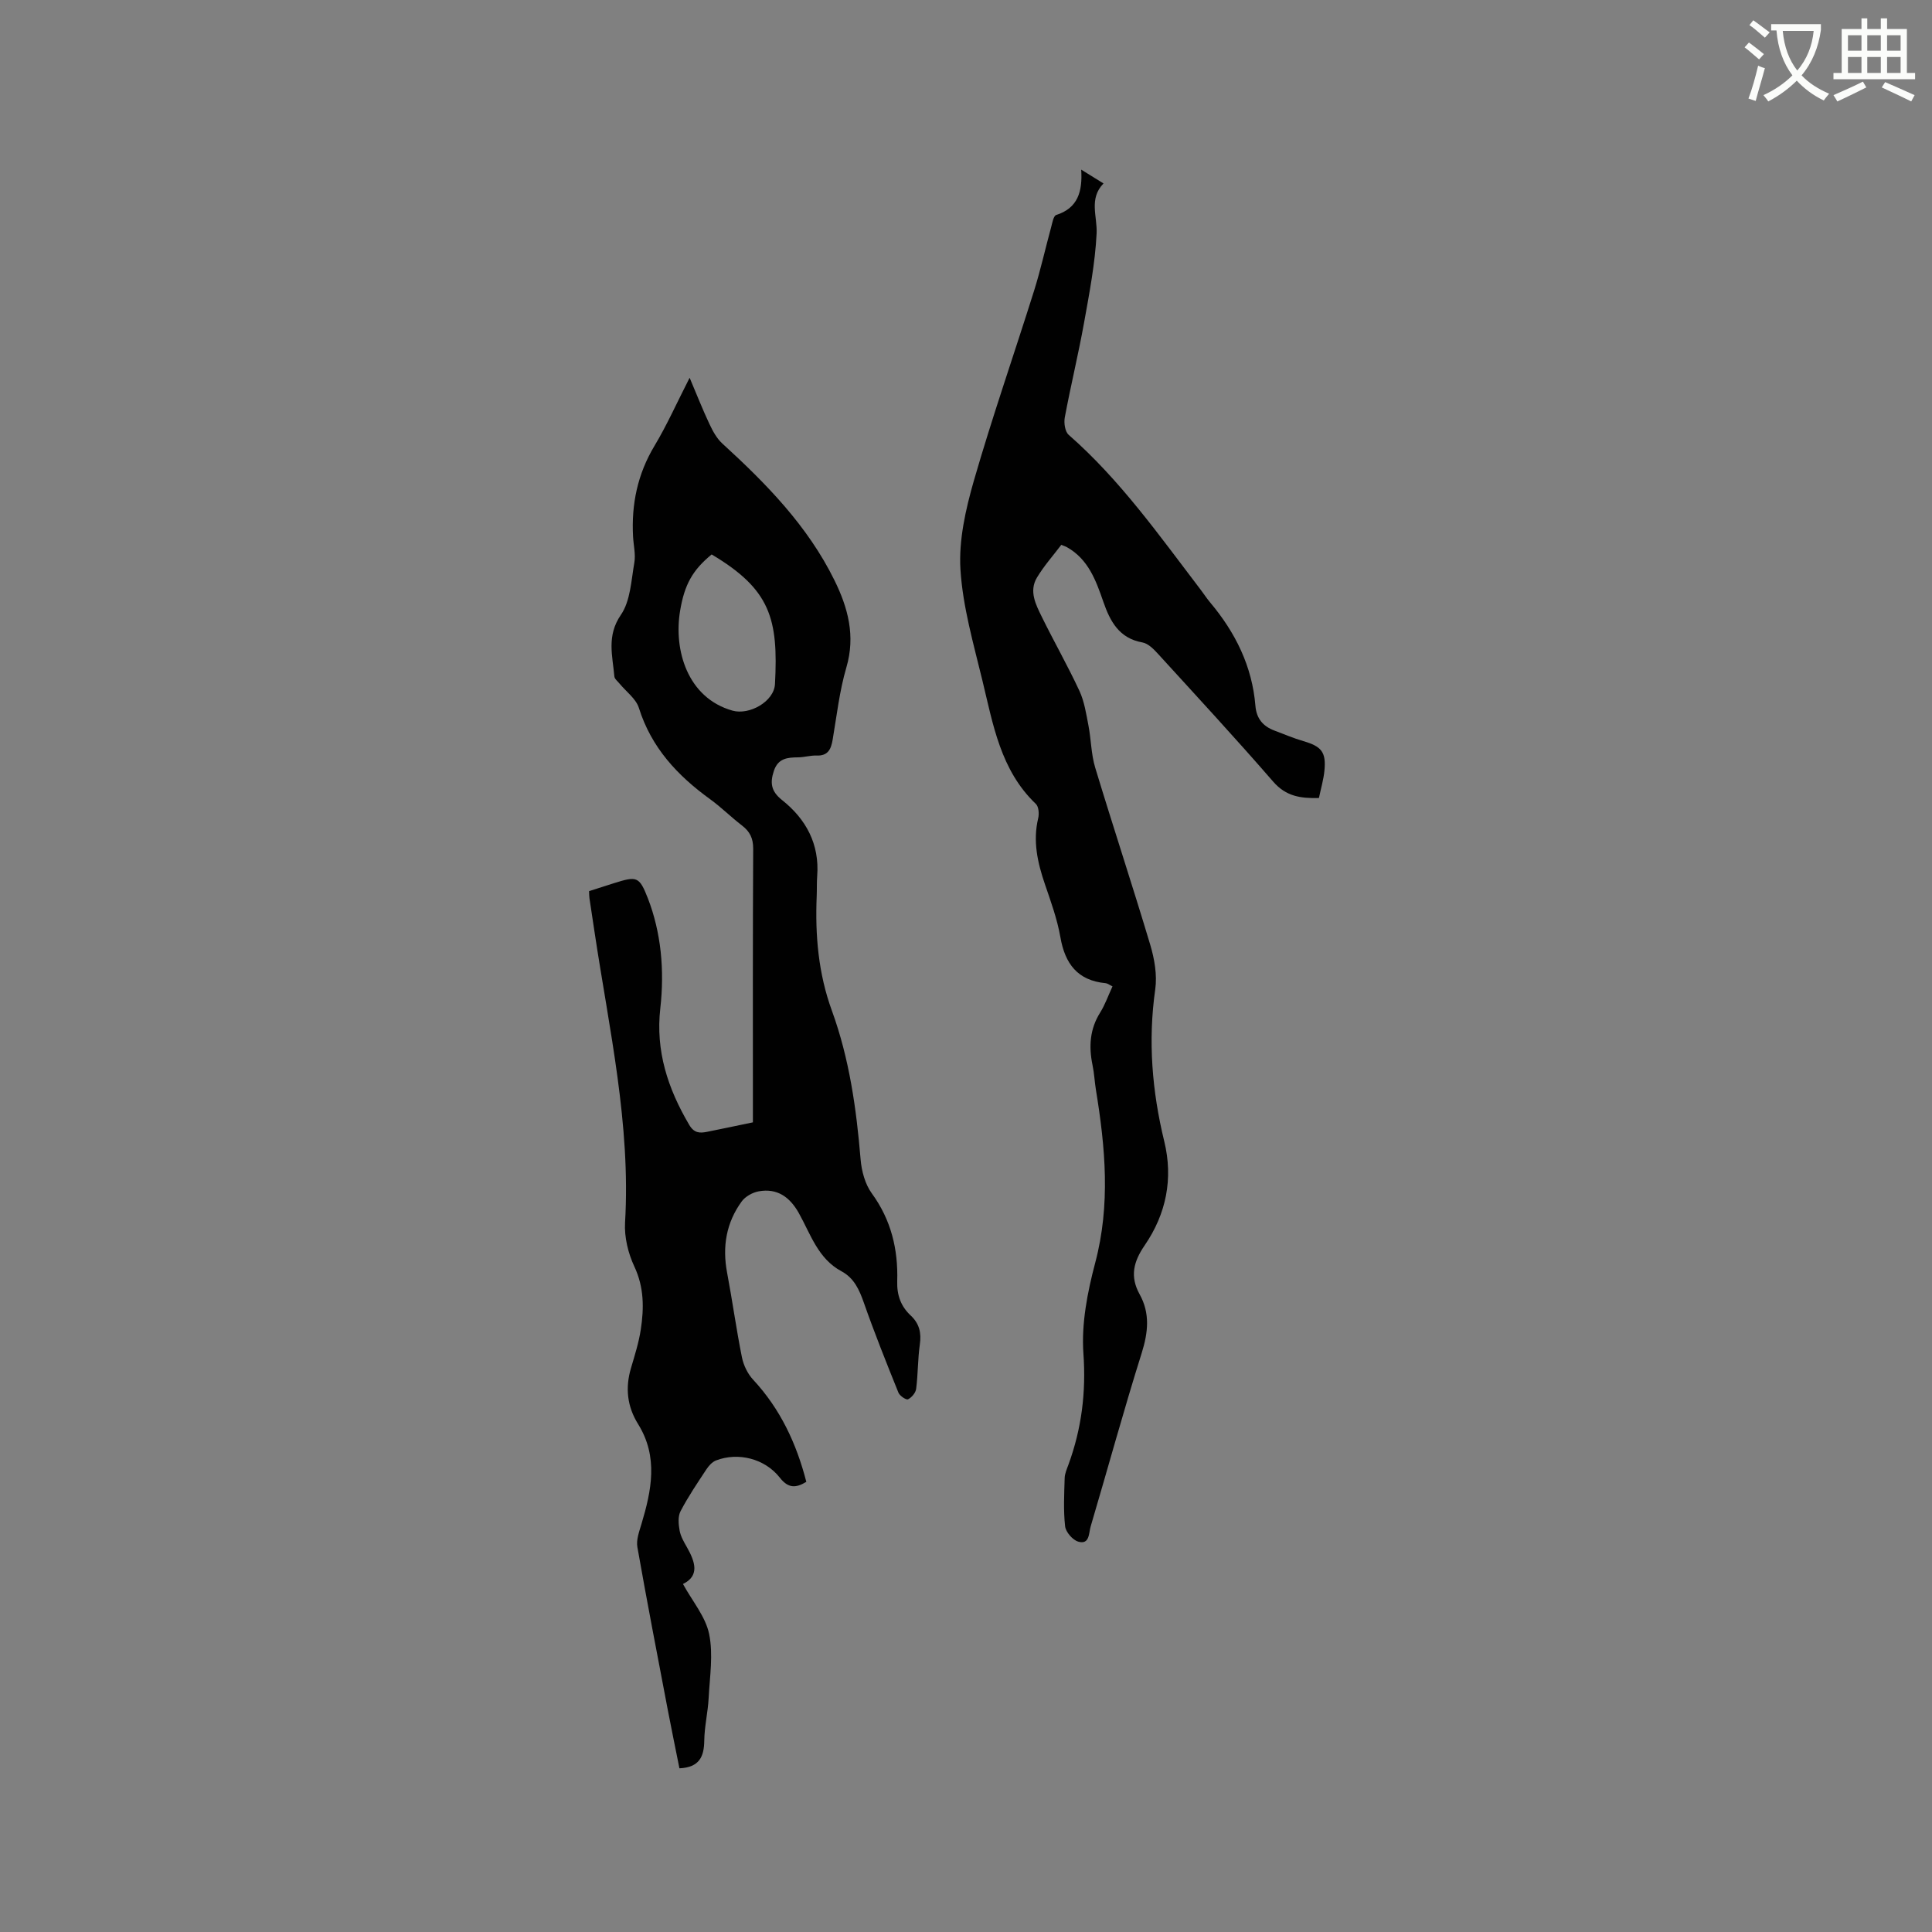
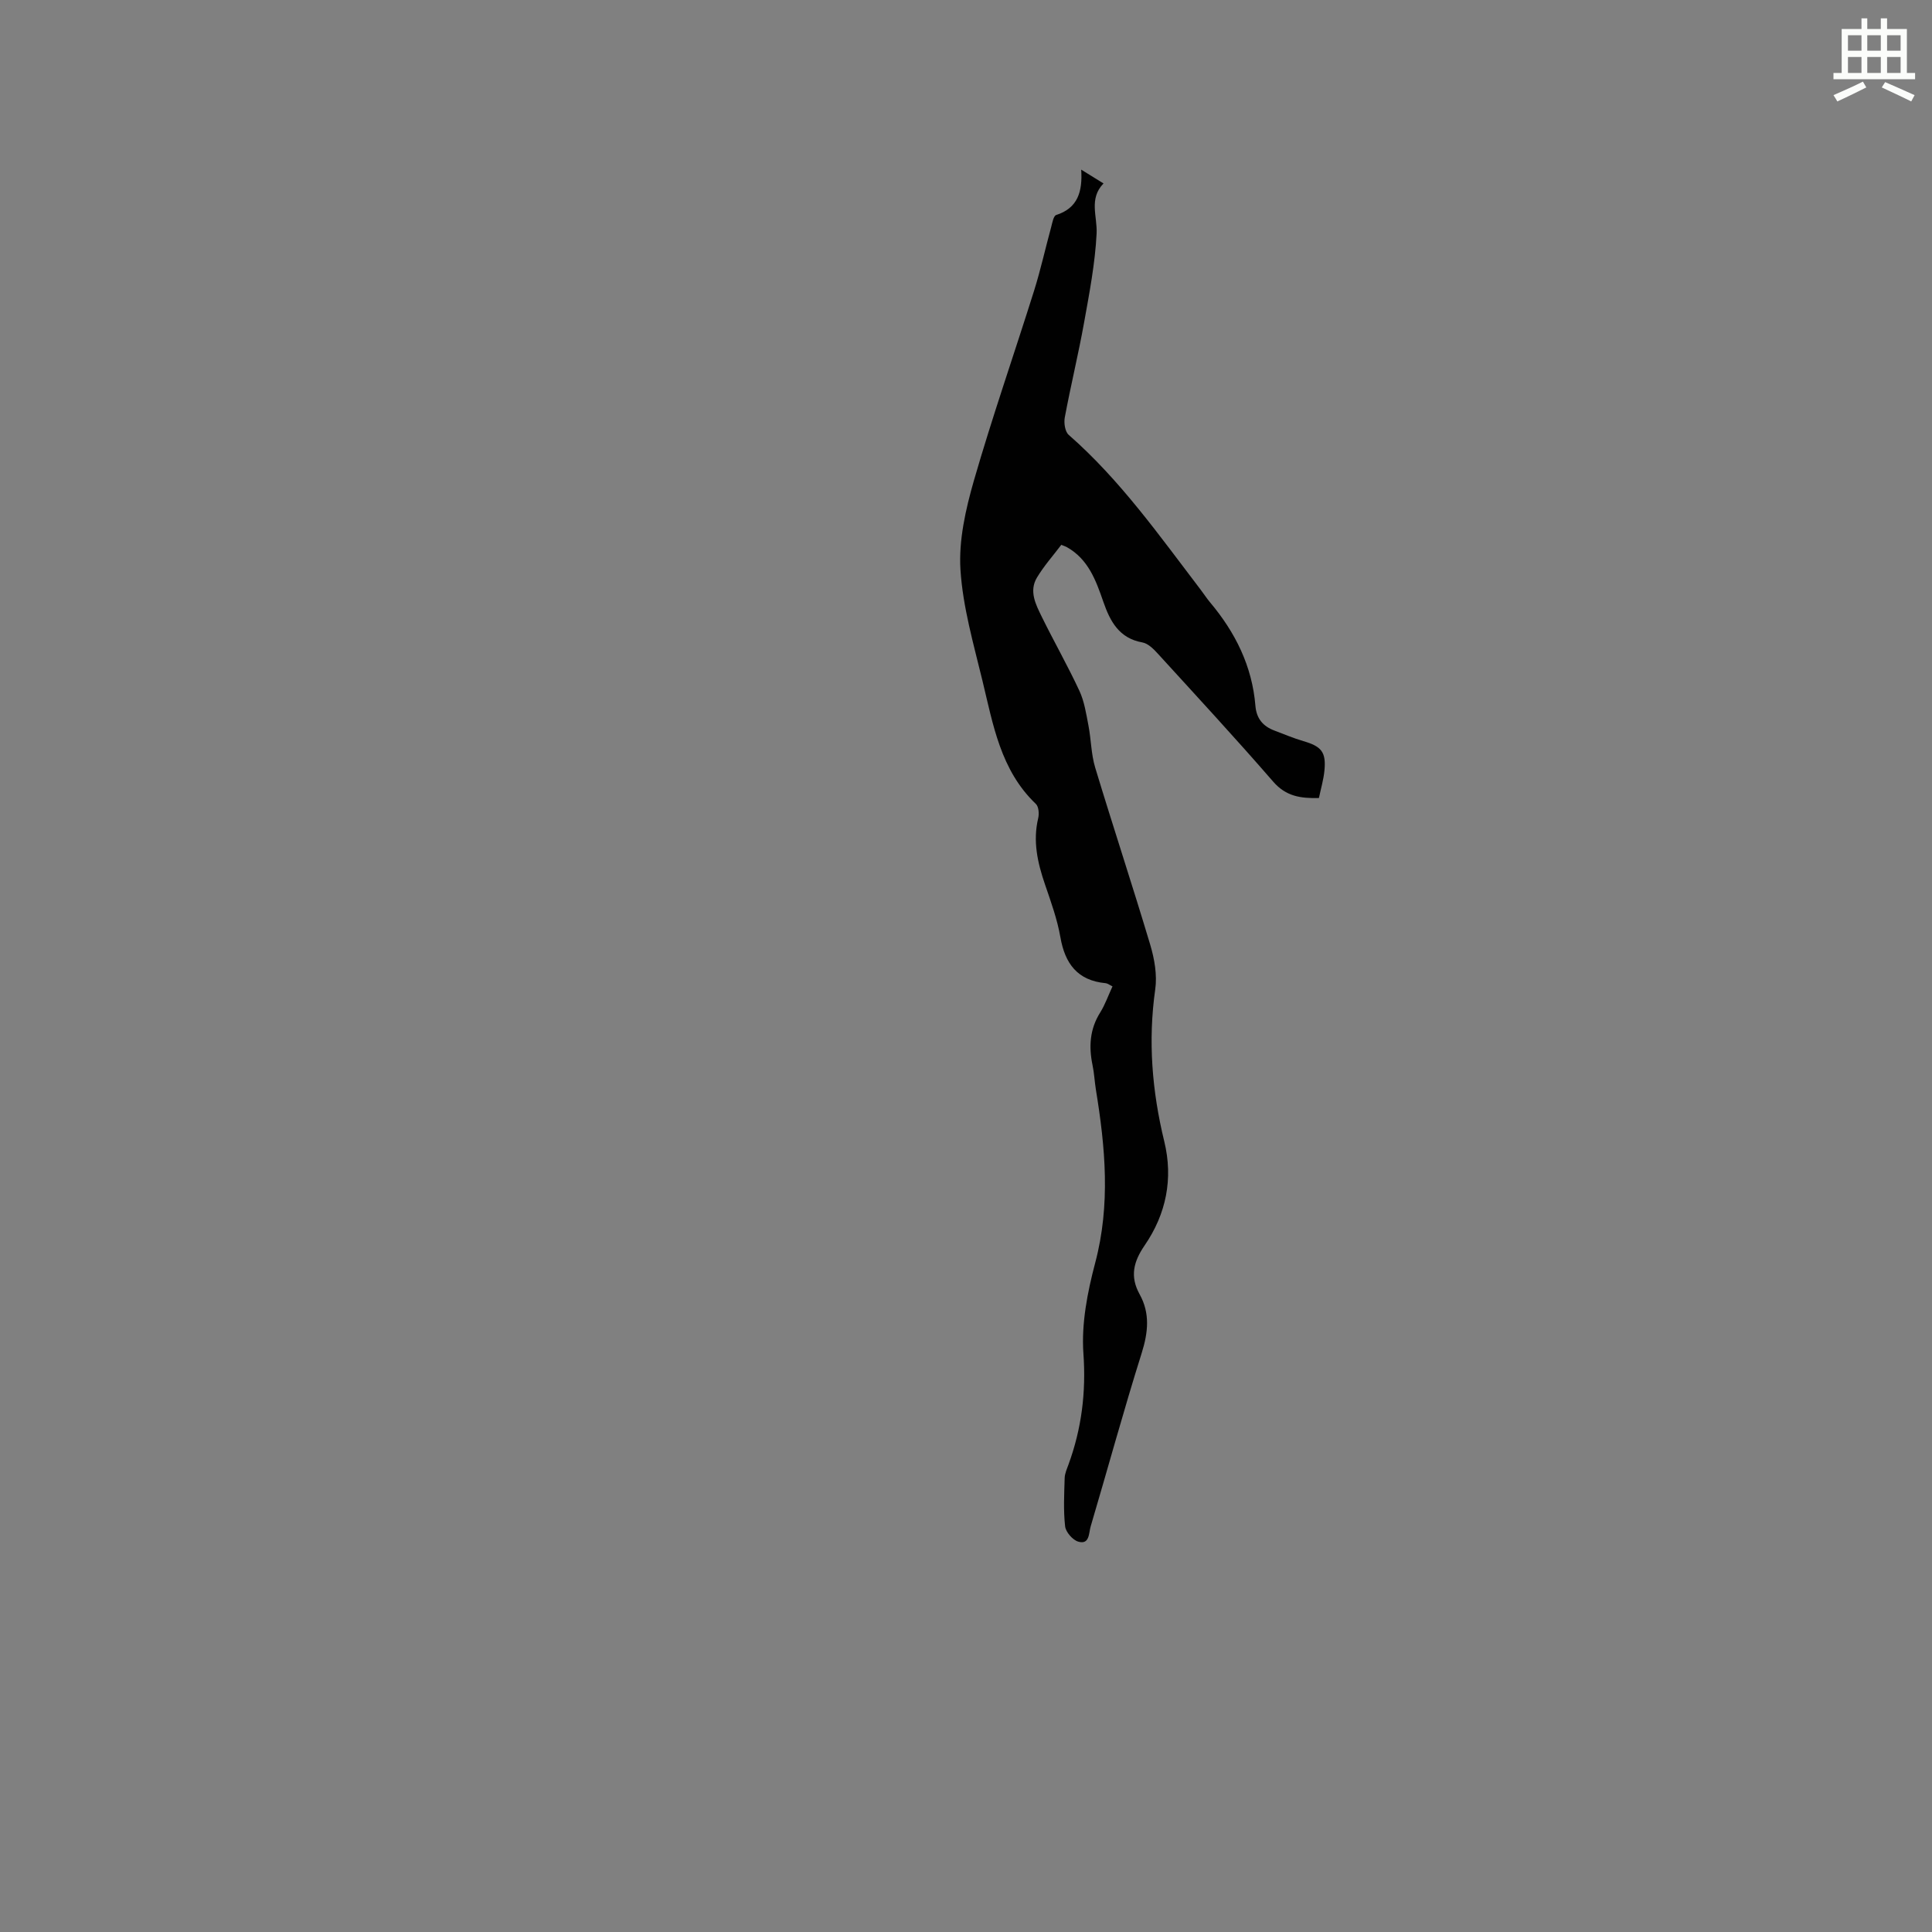
<svg xmlns="http://www.w3.org/2000/svg" enable-background="new 0 0 400 400" viewBox="0 0 400 400">
  <rect x="0" y="0" width="400" height="400" fill="#808080" stroke="none" />
-   <path d="m362.1 8.8c1.1.8 2.1 1.6 3.1 2.4l-1 1.1c-1.3-1.1-2.3-2-3-2.5zm1.9 4.8c.5.2.9.4 1.4.5-.6 2.3-1.3 4.5-1.9 6.8l-1.5-.5c.8-2.1 1.4-4.3 2-6.8zm-1-9.4c1.3.9 2.4 1.8 3.4 2.5l-1 1.1c-1.4-1.2-2.4-2.1-3.2-2.6zm3.7 2.2v-1.4h10.3v1.2c-.5 3.6-1.8 6.8-4 9.4 1.5 1.6 3.4 2.8 5.7 3.8-.3.4-.7.8-1.1 1.4-2.3-1.1-4.1-2.5-5.6-4.1-1.6 1.6-3.6 3.1-5.9 4.3-.3-.5-.7-.9-1-1.3 2.4-1.1 4.4-2.5 6-4.1-1.9-2.5-3-5.6-3.3-9.3h-1.1zm8.8 0h-6.4c.3 3.3 1.3 6 3 8.2 2-2.3 3.1-5.1 3.4-8.2z" fill="#fbfcfa" />
  <path d="m385.3 3.8h1.3v2.2h2.8v-2.2h1.3v2.2h4.1v9.1h1.7v1.3h-16.9v-1.3h1.7v-9.1h4.1v-2.2zm.4 13.1.7 1.2c-1.8.9-3.8 1.9-6 2.9-.2-.4-.5-.8-.8-1.3 2.3-1 4.3-1.9 6.1-2.8zm-3.1-6.4h2.8v-3.2h-2.8zm0 4.6h2.8v-3.3h-2.8zm4-4.6h2.8v-3.2h-2.8zm0 4.6h2.8v-3.3h-2.8zm3.7 1.9c2.1.9 4.1 1.8 6.1 2.7l-.7 1.3c-2.2-1.1-4.2-2-6.1-2.9zm3.2-9.7h-2.8v3.2h2.8zm-2.8 7.8h2.8v-3.3h-2.8z" fill="#fbfcfa" />
  <g fill="#010101">
-     <path d="m166.94 306.8c-2.21 1.34-3.76 1.33-5.48-.86-3.12-3.97-8.64-5.33-13.22-3.57-.79.31-1.51 1.11-2 1.86-1.86 2.83-3.78 5.65-5.34 8.65-.57 1.09-.43 2.71-.19 4.02.22 1.21.9 2.37 1.53 3.47 1.71 3.03 2.63 5.89-.84 7.58 1.96 3.58 4.68 6.76 5.42 10.36.87 4.22.13 8.8-.1 13.22-.15 2.96-.87 5.89-.91 8.85-.04 3.33-1.02 5.54-5.14 5.73-.78-3.92-1.63-7.99-2.41-12.08-2.14-11.24-4.32-22.47-6.3-33.73-.26-1.48.37-3.18.83-4.71 2.1-7 3.55-13.95-.68-20.75-2.26-3.63-2.69-7.49-1.47-11.6.78-2.64 1.62-5.29 2.03-7.99.67-4.41.69-8.71-1.33-13.02-1.29-2.75-2.1-6.09-1.93-9.1 1.2-20.34-3.29-40.05-6.28-59.93-.36-2.41-.73-4.82-1.09-7.23-.06-.41-.05-.82-.08-1.47 1.72-.55 3.41-1.1 5.1-1.63 4.76-1.49 5.28-1.5 7.08 3.13 1.36 3.49 2.23 7.27 2.64 11 .42 3.87.37 7.87-.07 11.75-1.01 8.85 1.57 16.65 5.98 24.13 1.01 1.72 2.16 1.75 3.66 1.46 3.01-.6 6.01-1.24 9.53-1.97 0-.87 0-1.87 0-2.88 0-17.92-.04-35.85.06-53.77.01-2.16-.69-3.56-2.32-4.81-2.27-1.74-4.31-3.79-6.62-5.46-6.74-4.88-12.15-10.67-14.72-18.87-.6-1.92-2.65-3.39-4.03-5.07-.38-.47-1-.94-1.05-1.45-.38-4.3-1.64-8.4 1.34-12.75 1.99-2.89 2.14-7.11 2.79-10.8.3-1.73-.16-3.58-.26-5.38-.37-6.72.92-12.98 4.45-18.85 2.54-4.23 4.56-8.78 7.26-14.07 1.56 3.69 2.73 6.67 4.09 9.55.68 1.45 1.5 2.98 2.65 4.04 9.12 8.33 17.71 17.09 23.24 28.33 2.81 5.7 4.39 11.53 2.47 18.06-1.42 4.85-1.99 9.96-2.84 14.97-.34 2-.99 3.36-3.35 3.27-1.25-.05-2.52.36-3.78.37-2.23.02-4.17.18-5.04 2.81-.83 2.5-.57 4.23 1.68 6.02 4.99 3.96 7.8 9.14 7.29 15.76-.11 1.37-.04 2.76-.1 4.13-.34 8.1.33 16.02 3.15 23.75 3.61 9.92 5.07 20.29 5.94 30.78.2 2.41.93 5.12 2.32 7.03 4.01 5.5 5.46 11.6 5.26 18.18-.09 2.87.75 5.2 2.79 7.1 1.79 1.67 2.24 3.59 1.89 6-.43 3.04-.37 6.14-.76 9.18-.1.82-.93 1.8-1.68 2.17-.38.18-1.72-.71-1.99-1.38-2.49-6.17-4.96-12.35-7.16-18.62-.95-2.7-2.02-5.1-4.62-6.5-4.88-2.61-6.4-7.69-8.85-12.07-1.85-3.29-4.45-5.18-8.28-4.49-1.28.23-2.77 1.05-3.52 2.07-3.23 4.42-4.06 9.4-3.04 14.79 1.1 5.82 1.9 11.7 3.07 17.51.33 1.64 1.18 3.41 2.32 4.63 5.62 6.05 8.97 13.21 11.01 21.15zm-19.6-192.01c-3.94 3.24-5.62 6.21-6.53 11.66-1.37 8.14 1.52 18.05 10.85 20.68 3.49.98 8.59-1.88 8.79-5.49.72-13.56-.95-19.61-13.11-26.85z" />
    <path d="m230.33 204.22c-.66-.32-1.02-.63-1.42-.66-5.81-.55-8.41-4.02-9.37-9.53-.65-3.73-1.97-7.36-3.2-10.96-1.53-4.48-2.53-8.93-1.39-13.68.22-.92.1-2.39-.49-2.95-7.31-6.97-8.85-16.42-11.06-25.53-1.84-7.61-4.07-15.27-4.55-23.01-.37-6.05 1.07-12.42 2.77-18.35 3.81-13.21 8.34-26.21 12.47-39.34 1.36-4.34 2.34-8.79 3.54-13.18.24-.9.48-2.34 1.05-2.52 4.46-1.42 5.47-4.82 5.17-9.39 1.7 1.05 2.93 1.81 4.62 2.86-3.09 3.18-1.25 6.83-1.43 10.38-.31 6.18-1.5 12.35-2.6 18.47-1.18 6.56-2.77 13.05-3.99 19.61-.21 1.14.05 2.93.81 3.59 10.71 9.38 18.83 20.94 27.38 32.14.64.84 1.22 1.74 1.9 2.55 5.23 6.22 8.71 13.22 9.38 21.41.22 2.67 1.59 4.25 3.97 5.14 1.98.74 3.93 1.58 5.95 2.17 3.75 1.09 4.74 2.25 4.37 6.1-.18 1.87-.73 3.71-1.14 5.68-3.77.1-6.82-.33-9.47-3.39-7.78-8.97-15.85-17.69-23.85-26.46-.89-.98-2.04-2.15-3.23-2.36-4.84-.86-6.69-4.4-8.08-8.4-1.54-4.45-3.12-8.84-7.56-11.33-.27-.15-.58-.24-1.15-.48-1.68 2.22-3.59 4.36-5.04 6.78-1.69 2.82-.24 5.59 1.01 8.14 2.52 5.13 5.36 10.11 7.77 15.29 1.03 2.21 1.41 4.76 1.88 7.19.56 2.88.55 5.91 1.39 8.7 3.71 12.26 7.73 24.42 11.4 36.69.88 2.94 1.46 6.26 1.04 9.24-1.52 10.67-.66 21.09 1.87 31.49 1.88 7.72.4 15.02-4.06 21.52-2.31 3.37-3.09 6.43-1.04 10.13 2.18 3.93 1.77 7.87.43 12.15-3.75 11.91-7.03 23.97-10.58 35.95-.39 1.32-.19 3.8-2.56 3.11-1.16-.34-2.59-1.99-2.72-3.18-.37-3.3-.19-6.68-.09-10.02.03-.92.46-1.85.78-2.74 2.72-7.44 3.67-14.95 3.1-23-.44-6.19.83-12.7 2.44-18.78 3.19-12.04 2.1-23.91.14-35.88-.27-1.67-.34-3.38-.69-5.04-.8-3.86-.58-7.49 1.6-10.94 1.01-1.63 1.64-3.46 2.53-5.38z" />
  </g>
</svg>